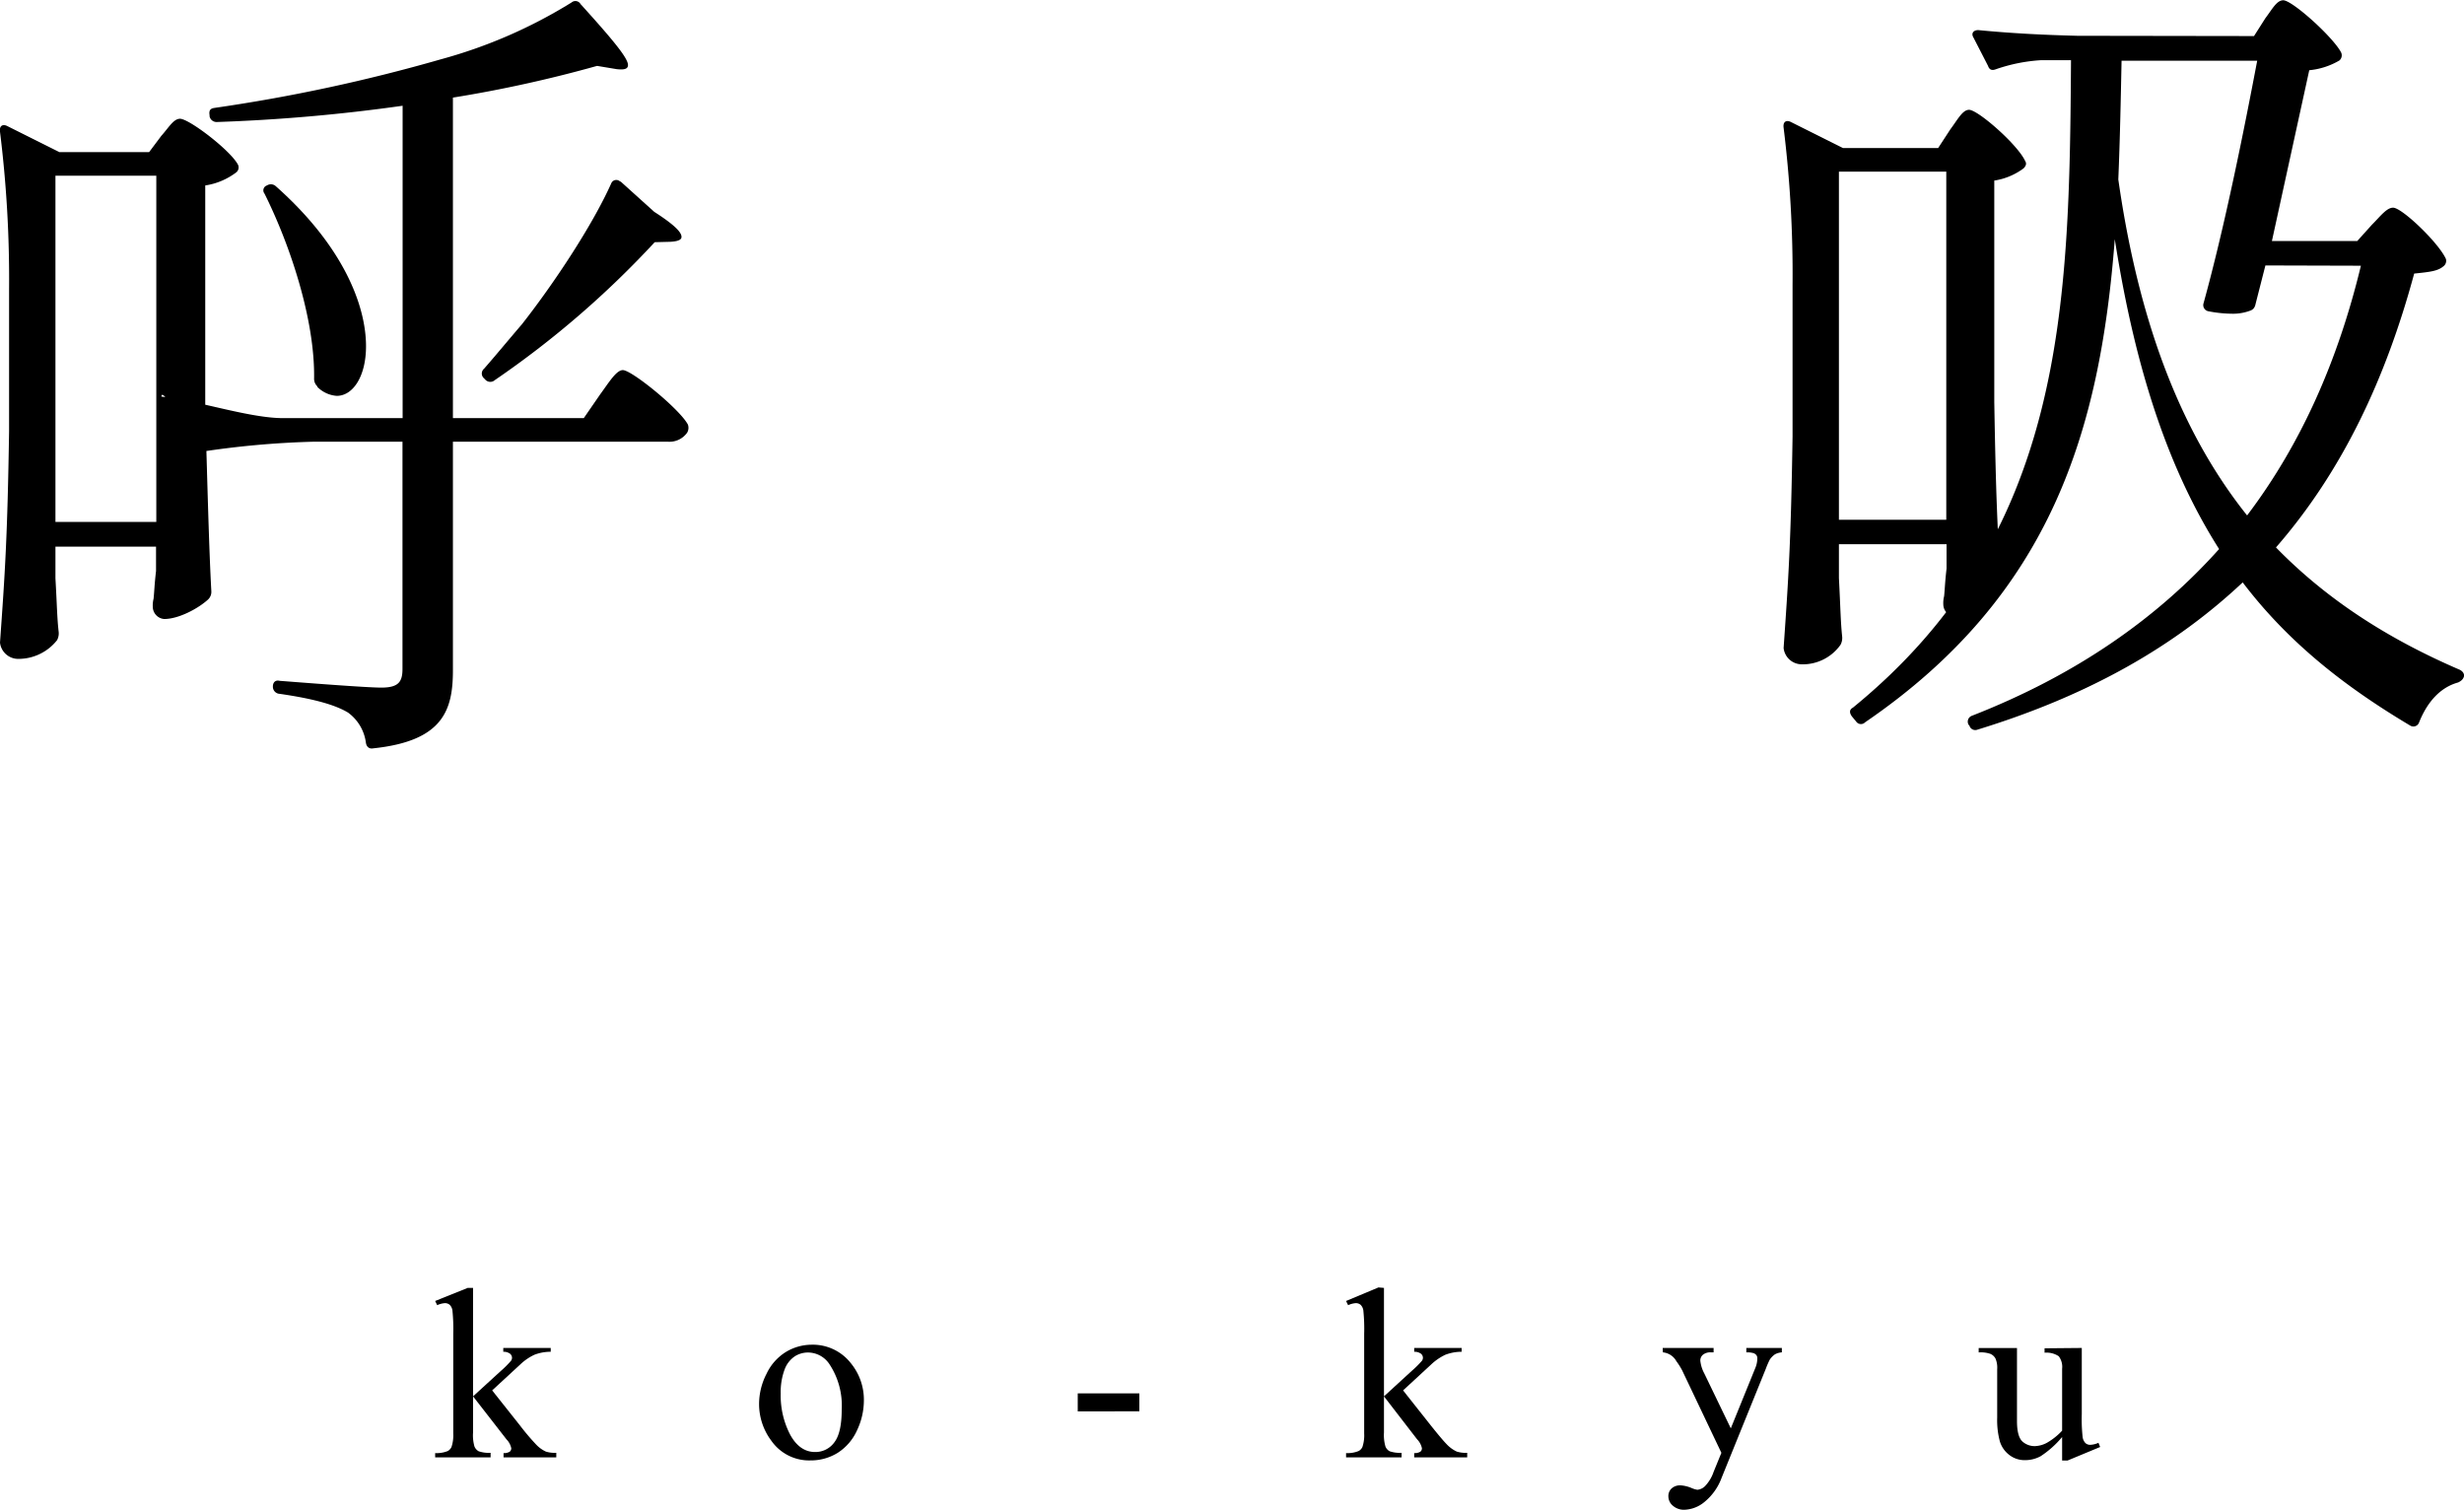
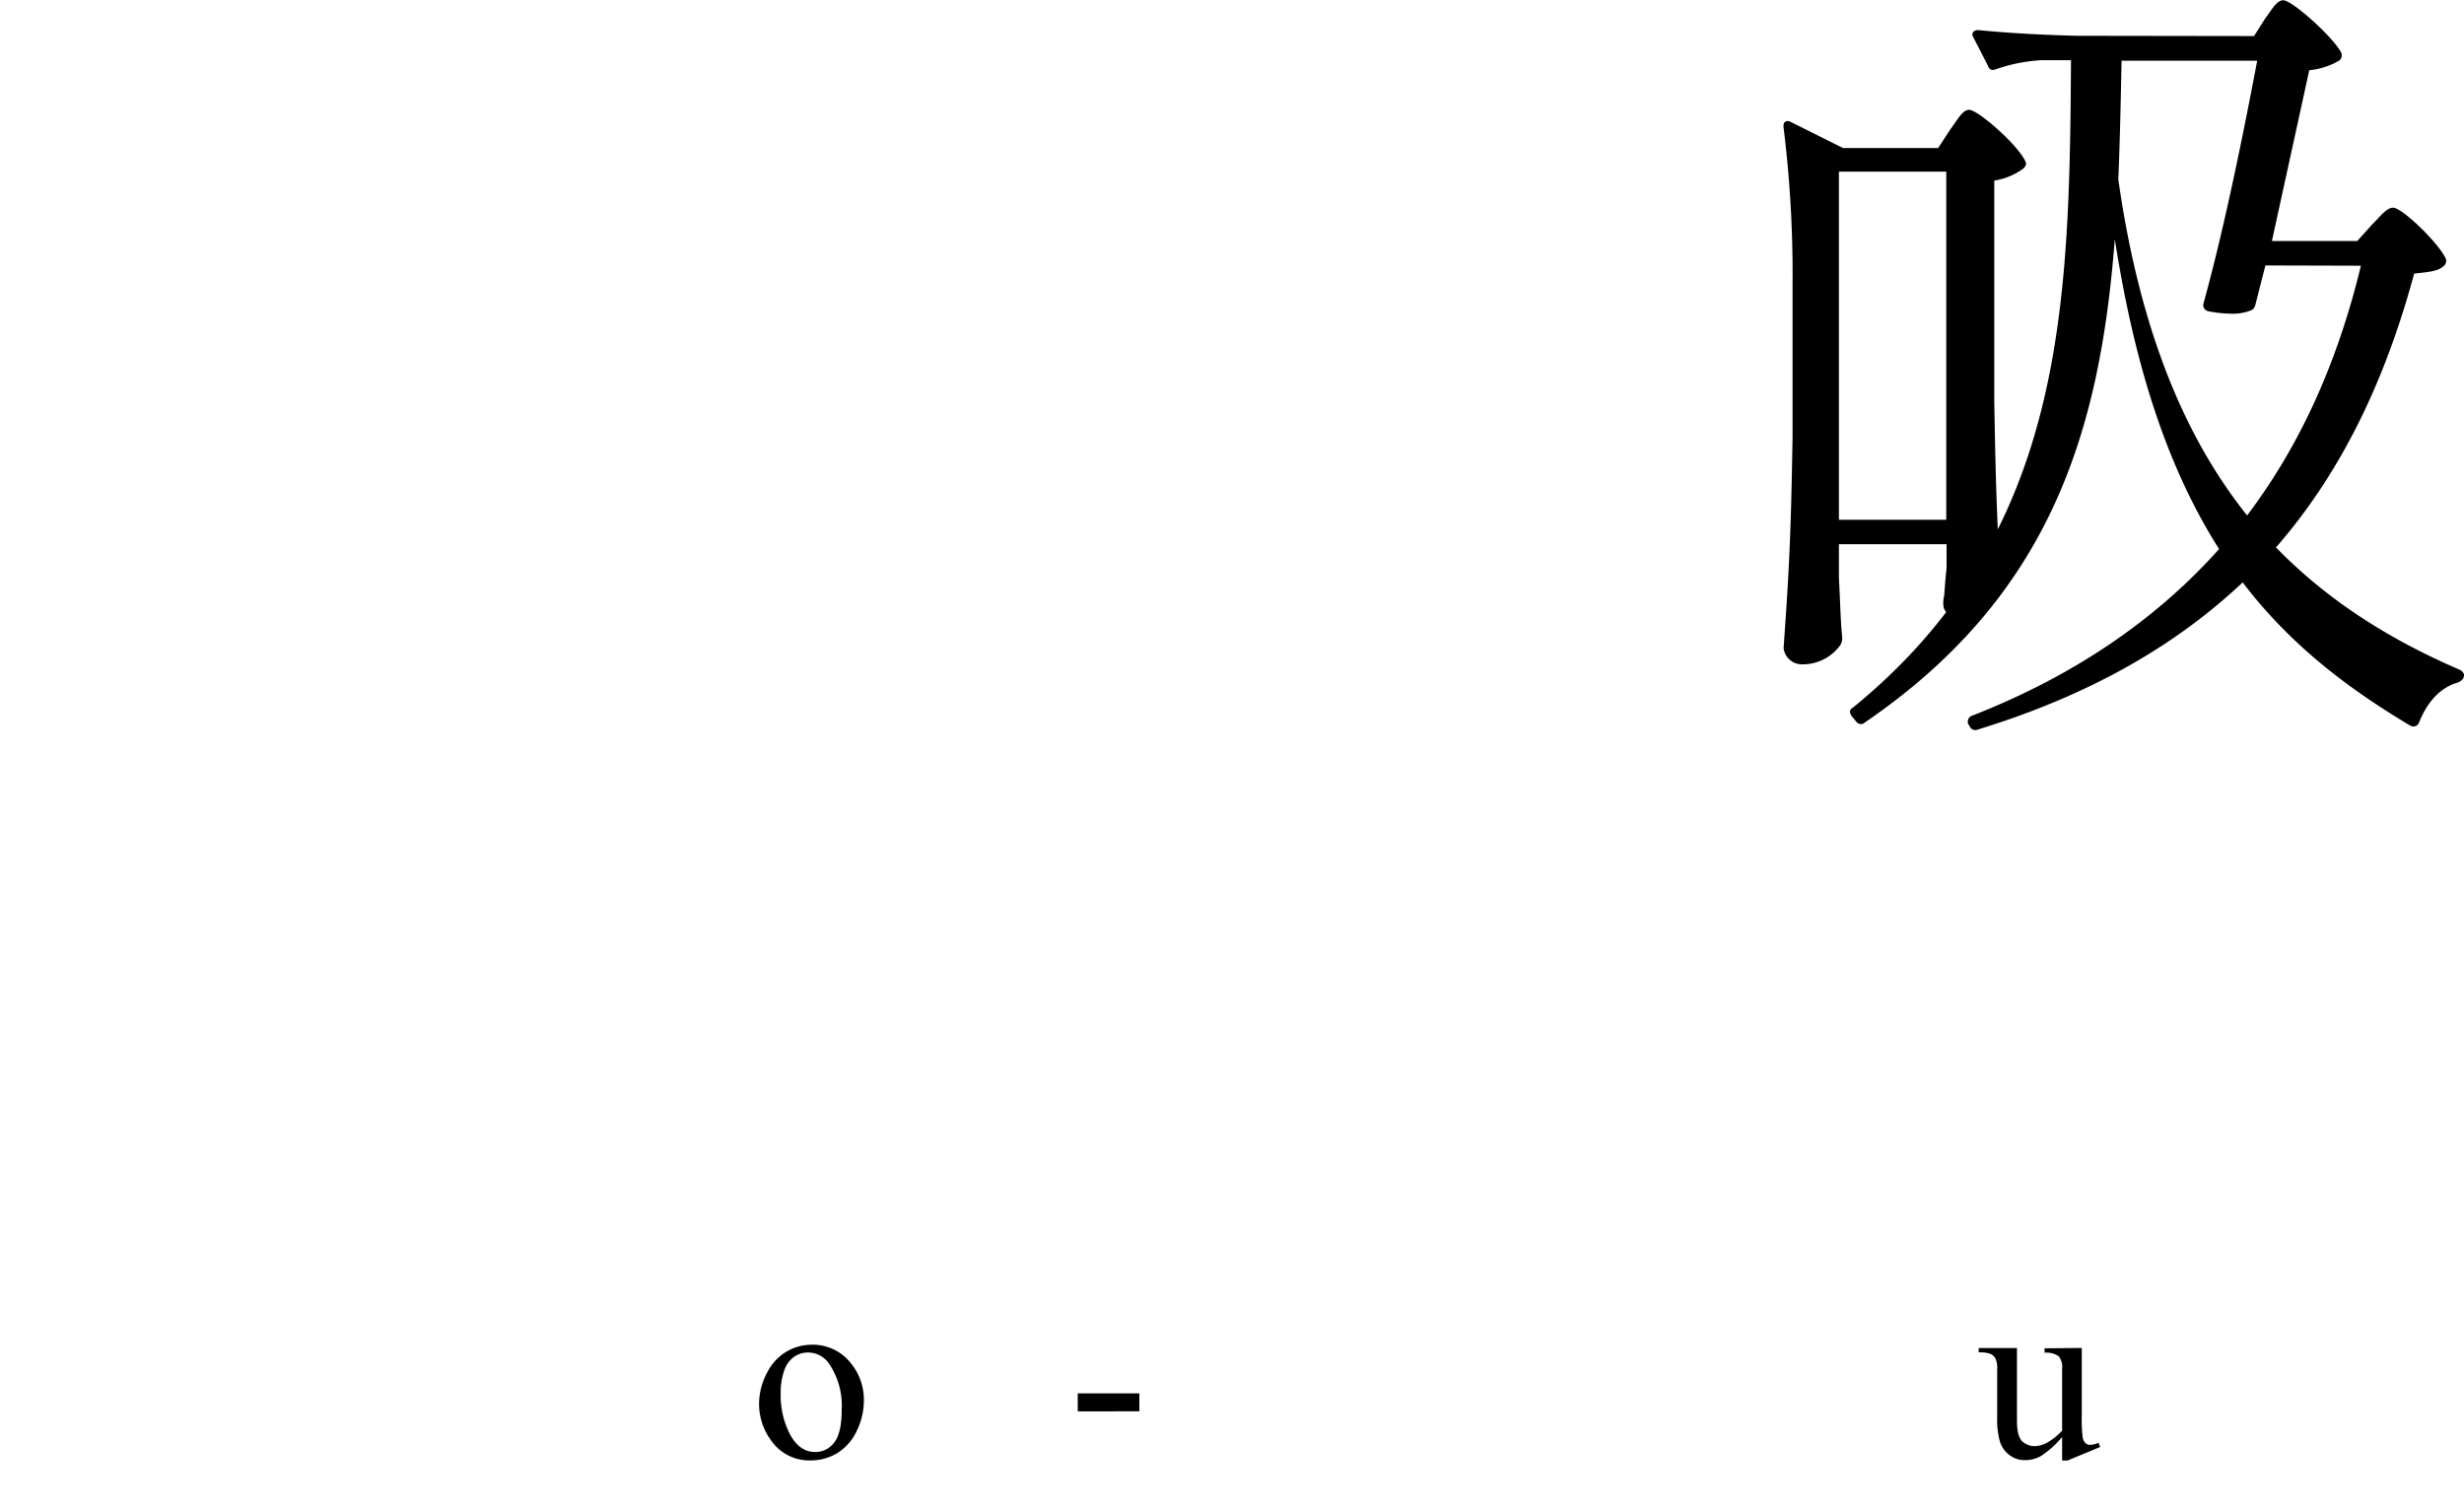
<svg xmlns="http://www.w3.org/2000/svg" id="レイヤー_1" data-name="レイヤー 1" viewBox="0 0 363.52 222.73">
  <title>アートボード 1</title>
-   <path d="M101.49,62.64a1.42,1.42,0,0,1-.12,1.2,3.19,3.19,0,0,1-2.88,1.32H66.82V98.88c0,5.88-1.44,10.44-11.76,11.52-.6.12-1-.24-1.08-.84a6.53,6.53,0,0,0-2.64-4.44c-1.8-1.08-4.8-2-10.08-2.76a1.05,1.05,0,0,1-1-1.08c0-.6.36-1,1-.84,3.12.24,12.72,1,15,1,2.52,0,3.12-.84,3.12-2.76V65.16h-13a132.14,132.14,0,0,0-17.16,1.56c-.6.12-1-2-1.2-2.6l2.32-1.36c.24,7.8.48,18,.84,24.48a1.54,1.54,0,0,1-.48,1.2c-1.44,1.32-4.32,2.88-6.48,2.88a1.83,1.83,0,0,1-1.68-1.8,4.08,4.08,0,0,1,.12-1.2c.12-1.2.12-2,.36-4.08v-3.6H8.18v4.68c.24,4.2.24,5.88.48,7.92a2.16,2.16,0,0,1-.24,1.2A7.26,7.26,0,0,1,2.54,97.2,2.7,2.7,0,0,1,0,94.8C.74,84.48,1.1,79.2,1.34,63.6v-21A175.88,175.88,0,0,0,0,19.44c-.12-.84.36-1.2,1.08-.84l7.68,3.84H22l1.8-2.4c1.08-1.2,1.8-2.52,2.76-2.52,1.32,0,7.32,4.56,8.52,6.72a.93.93,0,0,1-.24,1.2,10.06,10.06,0,0,1-4.56,1.92v38.4c0,2.64-6.46-9.41-6.46-7.25,4.92.48,12.54,3.05,17.58,3.17h18V15.6A257.46,257.46,0,0,1,32,18a1.05,1.05,0,0,1-1.08-.84V17c-.12-.72.12-1,.72-1.08A249.23,249.23,0,0,0,65,8.76,72.79,72.79,0,0,0,84.33.36.87.87,0,0,1,85.65.6c5,5.52,7,8,7,9,0,.6-.6.72-1.68.6l-2.88-.48A191.62,191.62,0,0,1,66.82,14.4V61.68H86.13l2.4-3.48c1.32-1.8,2.4-3.6,3.36-3.6C93.21,54.6,100.29,60.36,101.49,62.64ZM23.06,77V25.92H8.18V77Zm23.76-20a1.54,1.54,0,0,1-.48-1.2c.12-8.76-3.6-19.8-7.32-27.24a.76.76,0,0,1,.36-1.2,1.08,1.08,0,0,1,1.32.12C50.66,36.32,54,45.08,54,51.08c0,4.44-1.92,7.32-4.32,7.32A4.5,4.5,0,0,1,46.82,57.08Zm44.7-30.26,5,4.51c3.21,2.06,4.2,3.19,4,3.86-.13.34-.7.51-1.61.56l-2.32.06A139.21,139.21,0,0,1,73,56.08,1,1,0,0,1,71.59,56l-.18-.19a.92.92,0,0,1,0-1.41C73.13,52.44,75,50.17,77,47.84c4.71-6,10.42-14.6,13.21-20.86A.8.8,0,0,1,91.52,26.82Z" />
  <path d="M285.94,21.84l1.8-2.76c1.08-1.44,1.8-2.88,2.76-2.88,1.32,0,7.2,5.16,8.28,7.56.24.36.12.72-.24,1.08a9.73,9.73,0,0,1-4.32,1.8V59.28c.24,14,.48,19,1,27.48a1.54,1.54,0,0,1-.48,1.2,10.23,10.23,0,0,1-6.36,3,1.83,1.83,0,0,1-1.68-1.8,4.08,4.08,0,0,1,.12-1.2c.12-1.2.12-2,.36-4.08v-3.6H271.3v5c.24,4.56.24,6.36.48,8.64a2.16,2.16,0,0,1-.24,1.2A6.83,6.83,0,0,1,265.66,98a2.7,2.7,0,0,1-2.52-2.4c.72-10.32,1.08-15.6,1.32-31.2V42a175.88,175.88,0,0,0-1.32-23.16c-.12-.84.36-1.2,1.08-.84l7.68,3.84Zm1.2,3.48H271.3V76.68h15.84Zm45.4-20,1.68-2.64c1-1.32,1.67-2.64,2.63-2.64,1.33,0,7.33,5.4,8.53,7.68a1,1,0,0,1-.24,1.2,10.8,10.8,0,0,1-4.45,1.44l-5.51,25.2h12.59l2.16-2.4c1.21-1.2,2.16-2.52,3.13-2.52,1.31,0,6.71,5.16,7.79,7.56a1,1,0,0,1-.36,1.08c-.84.72-2,.84-4.32,1.08C352,55.8,345.61,69.48,335.78,80.76c7.79,8,17,13.68,27,18,.6.24.84.72.72,1.08s-.36.6-.84.84c-2.64.72-4.56,2.88-5.76,5.88a.89.89,0,0,1-1.32.48c-9.47-5.64-17.87-12.12-24.71-21.12-9.84,9.24-22.32,16.56-39.12,21.72a.9.9,0,0,1-1.2-.6l-.12-.12a.92.92,0,0,1,.48-1.32c15.36-6,27.36-14.4,36.48-24.6C320.3,69.84,315.14,55.44,312,35.28c-2.16,28-9.24,52.44-36.84,71.28a.85.85,0,0,1-1.32-.12l-.6-.72c-.36-.48-.48-1,.12-1.32C304.7,78.84,305.3,45.24,305.54,8.88H301.1a24.79,24.79,0,0,0-6.6,1.32c-.6.24-1,.12-1.2-.48l-2.16-4.2c-.36-.6,0-1.08.72-1.08,4.92.48,9.72.72,14.64.84Zm1.68,33.84-1.44,5.64c-.12.6-.36.84-.72,1a7.26,7.26,0,0,1-2.88.48,18.91,18.91,0,0,1-3.36-.36.92.92,0,0,1-.72-1.2c3.12-11.28,6-25.68,7.91-35.76H313c-.12,6-.24,11.76-.48,17.52,3.24,22.68,10,38.28,19,49.56,8-10.56,13.43-22.92,16.79-36.84Z" />
-   <path d="M69.79,190v16l4.1-3.75a13.78,13.78,0,0,0,1.51-1.51.78.78,0,0,0,.14-.42.79.79,0,0,0-.29-.61,1.65,1.65,0,0,0-1-.29v-.56h7v.56a6.68,6.68,0,0,0-2.4.44,7.74,7.74,0,0,0-2.1,1.44l-4.14,3.82,4.14,5.22a35.1,35.1,0,0,0,2.32,2.74,4.68,4.68,0,0,0,1.47,1.07,4.55,4.55,0,0,0,1.53.18V215H74.29v-.63a1.62,1.62,0,0,0,.9-.2.63.63,0,0,0,.24-.52,2.65,2.65,0,0,0-.7-1.3L69.79,206v5.34A6,6,0,0,0,70,213.4a1.43,1.43,0,0,0,.62.7,4.7,4.7,0,0,0,1.76.23V215H64.2v-.63a4.4,4.4,0,0,0,1.85-.3,1.31,1.31,0,0,0,.56-.6,5.46,5.46,0,0,0,.26-2V196.77a26.76,26.76,0,0,0-.12-3.42,1.44,1.44,0,0,0-.41-.86,1.07,1.07,0,0,0-.73-.24,3.29,3.29,0,0,0-1.11.3l-.3-.62L69,190Z" />
  <path d="M119.7,198.38a7.13,7.13,0,0,1,5.87,2.78,8.49,8.49,0,0,1,1.88,5.45,10.3,10.3,0,0,1-1,4.38,7.68,7.68,0,0,1-2.86,3.34,7.53,7.53,0,0,1-4,1.12,6.81,6.81,0,0,1-5.79-2.9,9,9,0,0,1-1.81-5.48,9.71,9.71,0,0,1,1.1-4.4,7.54,7.54,0,0,1,2.89-3.24A7.41,7.41,0,0,1,119.7,198.38Zm-.54,1.15a3.66,3.66,0,0,0-1.88.55,4,4,0,0,0-1.52,1.94,9.51,9.51,0,0,0-.58,3.57,12.46,12.46,0,0,0,1.4,6.07q1.4,2.55,3.68,2.55a3.44,3.44,0,0,0,2.82-1.41c.73-.94,1.1-2.55,1.1-4.84a11.06,11.06,0,0,0-1.84-6.75A3.81,3.81,0,0,0,119.16,199.53Z" />
  <path d="M159,205.56h9.09v2.65H159Z" />
-   <path d="M204.18,190v16l4.09-3.75a14.32,14.32,0,0,0,1.52-1.51.78.78,0,0,0,.14-.42.79.79,0,0,0-.29-.61,1.65,1.65,0,0,0-1-.29v-.56h7v.56a6.76,6.76,0,0,0-2.4.44,8.05,8.05,0,0,0-2.1,1.44L207,205.12l4.13,5.22c1.15,1.44,1.93,2.35,2.32,2.74a4.82,4.82,0,0,0,1.48,1.07,4.48,4.48,0,0,0,1.53.18V215h-7.82v-.63a1.62,1.62,0,0,0,.9-.2.63.63,0,0,0,.24-.52,2.65,2.65,0,0,0-.7-1.3L204.18,206v5.34a6,6,0,0,0,.22,2.06,1.38,1.38,0,0,0,.62.7,4.7,4.7,0,0,0,1.76.23V215h-8.19v-.63a4.35,4.35,0,0,0,1.84-.3,1.28,1.28,0,0,0,.57-.6,5.46,5.46,0,0,0,.26-2V196.77a26.76,26.76,0,0,0-.12-3.42,1.44,1.44,0,0,0-.41-.86,1.08,1.08,0,0,0-.74-.24,3.31,3.31,0,0,0-1.1.3l-.3-.62,4.78-2Z" />
-   <path d="M245.3,198.86h7.51v.65h-.37a1.76,1.76,0,0,0-1.19.34,1.12,1.12,0,0,0-.4.86,5,5,0,0,0,.58,1.89l3.92,8.12,3.61-8.89a3.66,3.66,0,0,0,.3-1.42.74.74,0,0,0-.13-.48.94.94,0,0,0-.44-.31,3.5,3.5,0,0,0-1.05-.11v-.65h5.24v.65a2.5,2.5,0,0,0-1,.28,2.91,2.91,0,0,0-.78.79,12.67,12.67,0,0,0-.59,1.36L254,218a8.28,8.28,0,0,1-2.49,3.54,4.9,4.9,0,0,1-3,1.19,2.48,2.48,0,0,1-1.71-.6,1.8,1.8,0,0,1-.66-1.37,1.52,1.52,0,0,1,.48-1.18,1.86,1.86,0,0,1,1.33-.45,4.93,4.93,0,0,1,1.58.38,3.68,3.68,0,0,0,.88.27,1.81,1.81,0,0,0,1.15-.55,5.71,5.71,0,0,0,1.26-2.11l1.14-2.79-5.78-12.15a10.23,10.23,0,0,0-.85-1.35,2.54,2.54,0,0,0-2-1.32Z" />
  <path d="M307.13,198.86v9.76a24.07,24.07,0,0,0,.13,3.41,1.54,1.54,0,0,0,.42.87,1,1,0,0,0,.68.25,3.14,3.14,0,0,0,1.23-.3l.25.62-4.82,2h-.79V212a14.33,14.33,0,0,1-3.17,2.83,4.76,4.76,0,0,1-2.3.58,3.67,3.67,0,0,1-2.34-.78,3.94,3.94,0,0,1-1.38-2,12.06,12.06,0,0,1-.39-3.48V202a3.43,3.43,0,0,0-.25-1.58,1.56,1.56,0,0,0-.73-.68,4.26,4.26,0,0,0-1.75-.22v-.65h5.65v10.77c0,1.5.26,2.49.78,3a2.71,2.71,0,0,0,1.89.7,4,4,0,0,0,1.71-.47,9.38,9.38,0,0,0,2.28-1.81v-9.13a2.59,2.59,0,0,0-.5-1.85,3.26,3.26,0,0,0-2.09-.52v-.65Z" />
</svg>